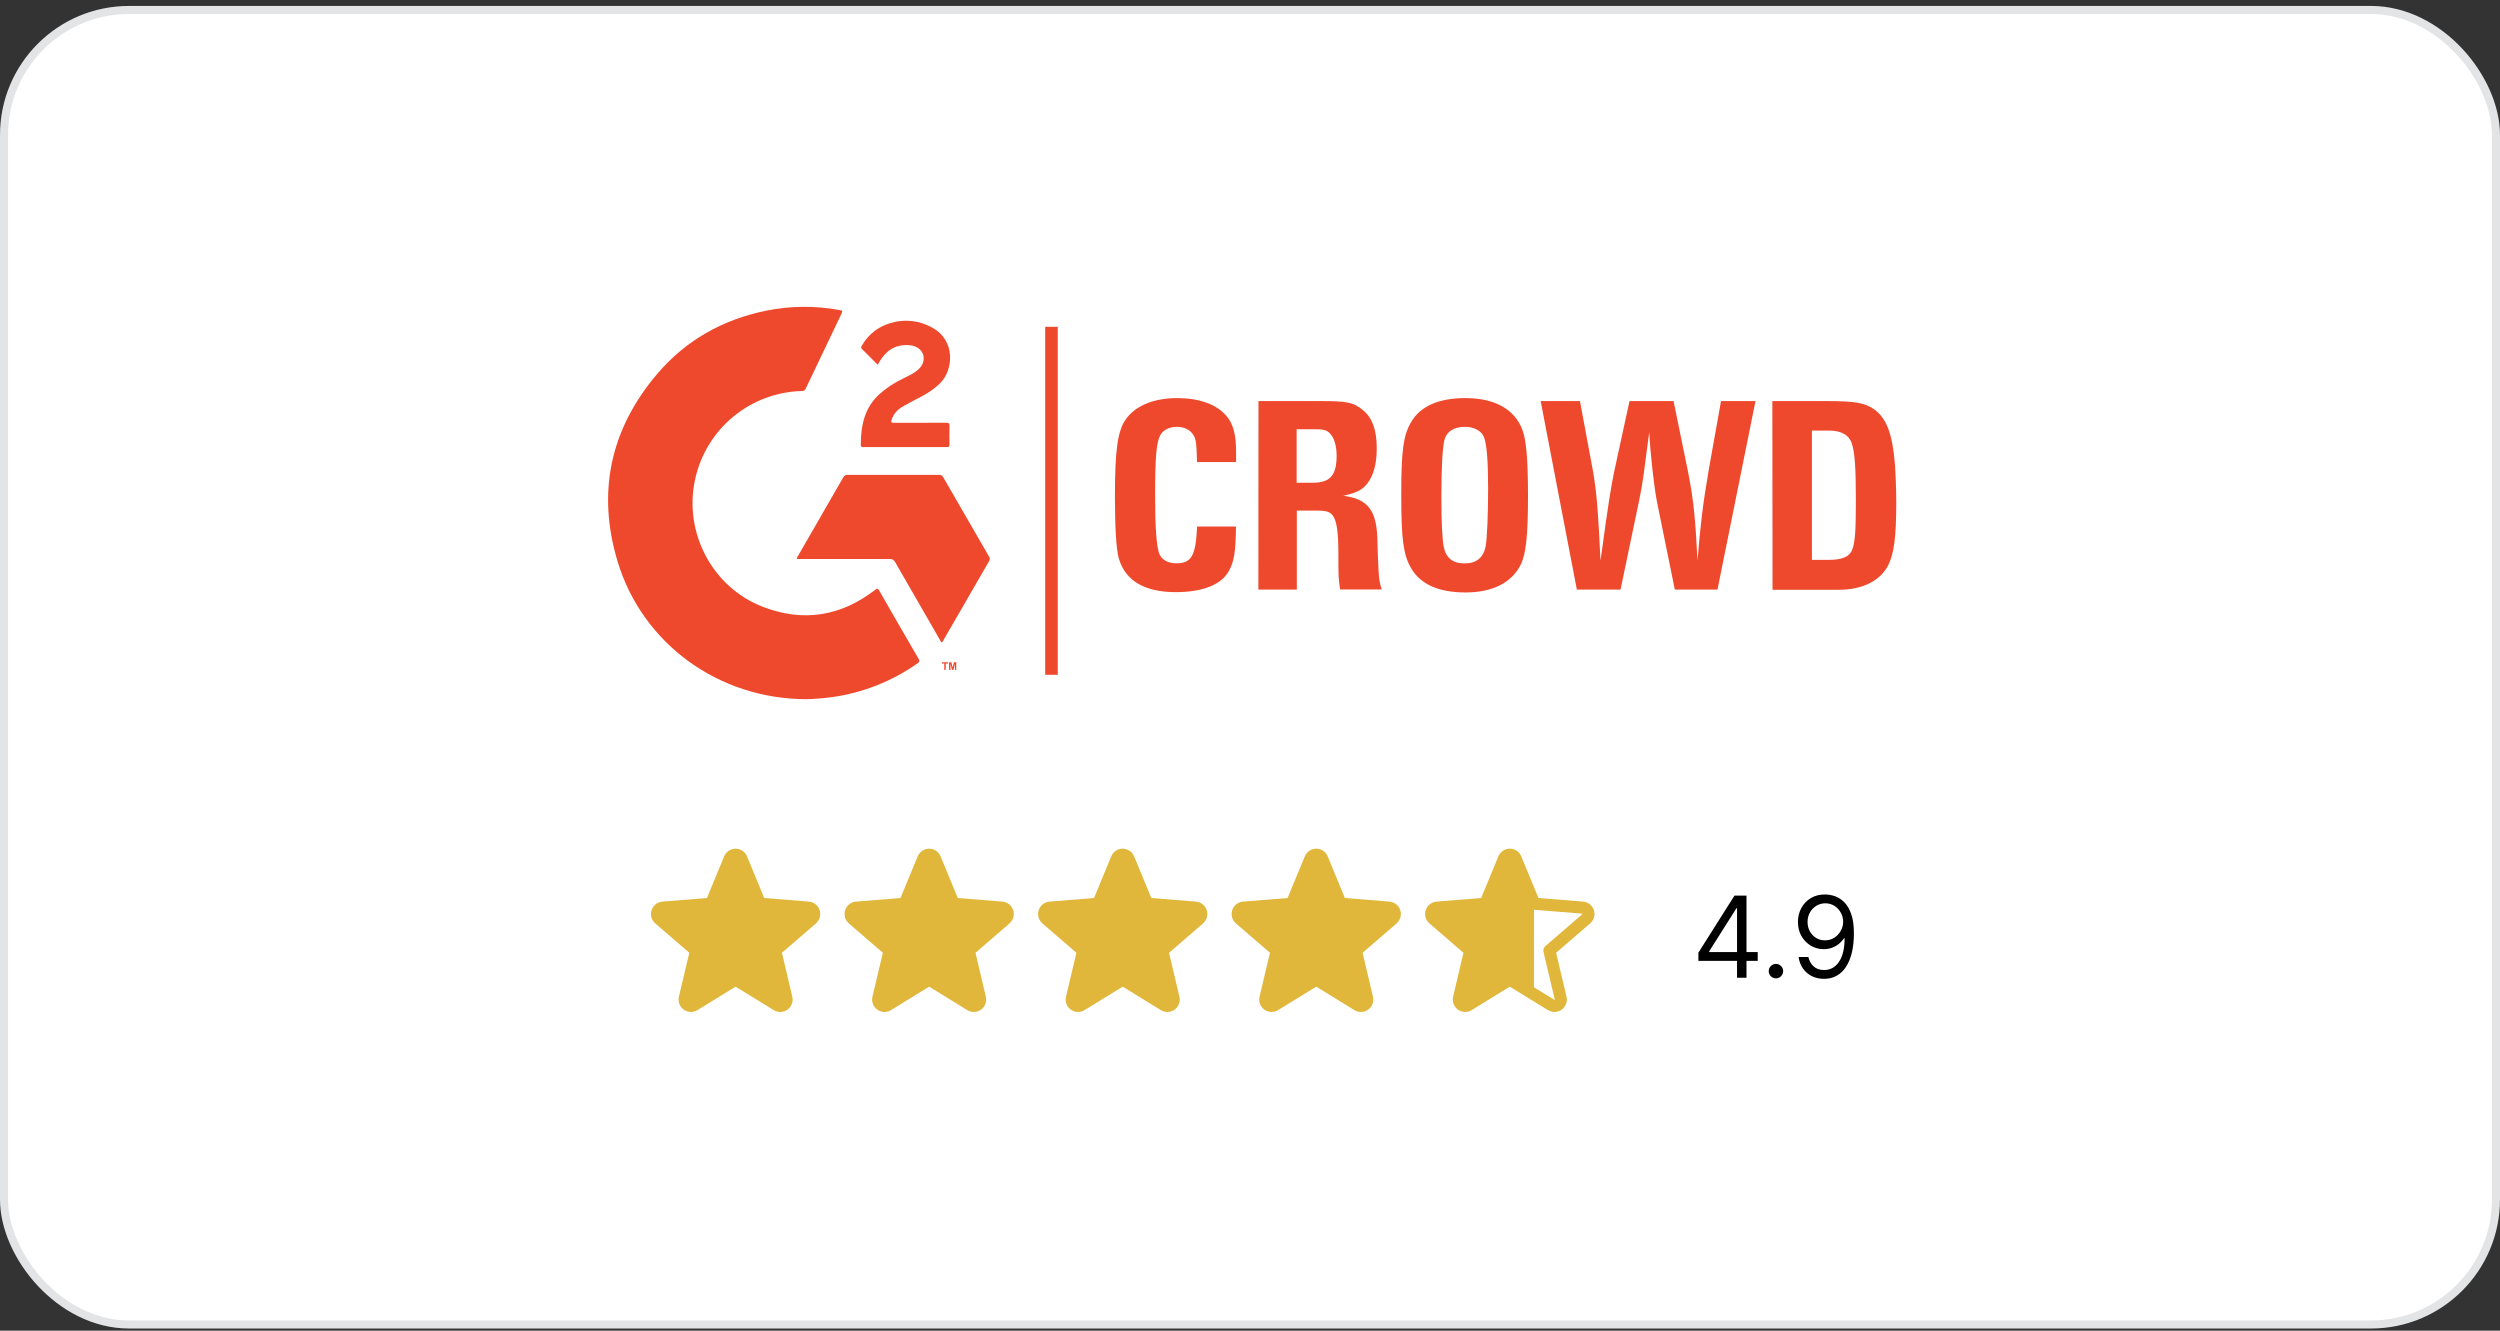
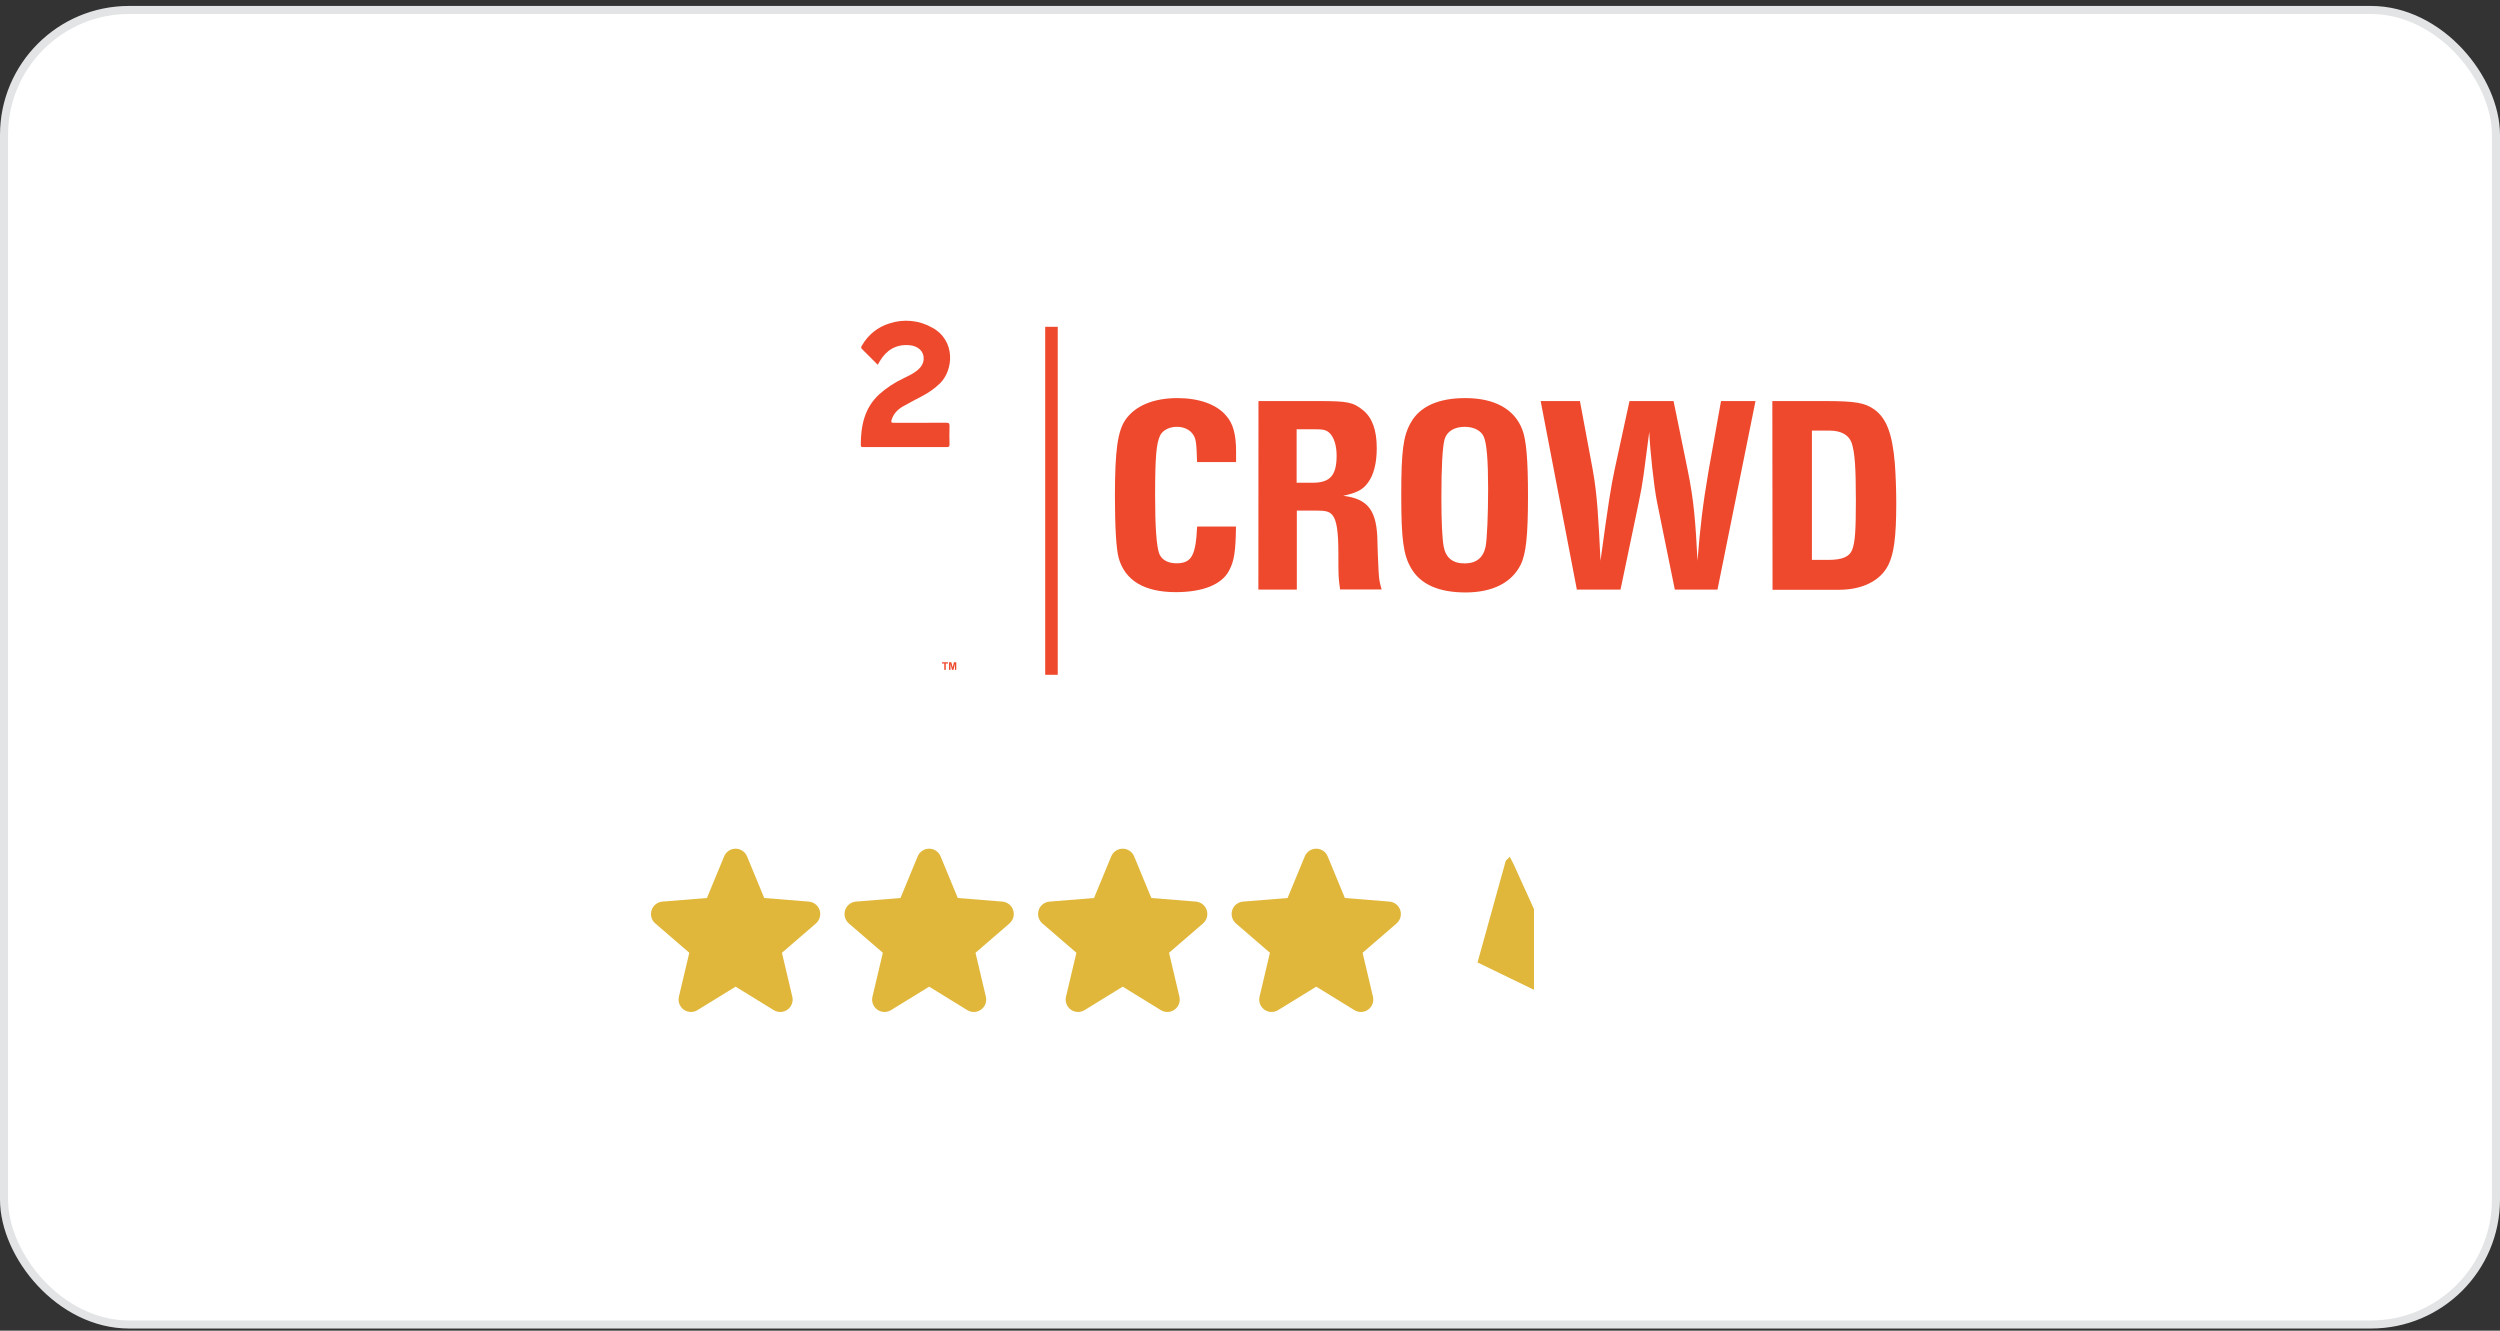
<svg xmlns="http://www.w3.org/2000/svg" width="310" height="165" viewBox="0 0 310 165" fill="none">
  <rect x="0" y="0" width="310" height="165" fill="#333333" stroke="none" />
  <rect x="0.5" y="1.237" width="309" height="163" rx="15.5" fill="white" />
  <rect x="0.5" y="1.237" width="309" height="163" rx="15.5" stroke="#E3E4E5" />
  <g clip-path="url(#clip0_3142_43535)">
-     <path d="M99.937 86.698C89.1 86.669 79.657 79.823 76.577 69.613C74.004 61.057 75.672 53.237 81.459 46.403C85.016 42.203 89.603 39.629 94.995 38.527C98.011 37.912 101.118 37.887 104.144 38.453C104.483 38.514 104.486 38.605 104.354 38.879C102.866 41.977 101.385 45.08 99.911 48.186C99.874 48.283 99.806 48.366 99.718 48.42C99.63 48.475 99.526 48.498 99.422 48.487C96.322 48.567 93.337 49.681 90.942 51.652C88.548 53.623 86.881 56.339 86.208 59.367C84.723 65.984 88.302 72.83 94.619 75.256C99.632 77.181 104.297 76.414 108.541 73.124C108.757 72.962 108.847 72.929 109.002 73.197C110.629 76.045 112.27 78.887 113.925 81.724C114.07 81.973 114.018 82.085 113.803 82.235C110.607 84.496 106.909 85.948 103.028 86.465C102.003 86.598 100.971 86.675 99.937 86.698Z" fill="#EF492D" />
-     <path d="M116.772 79.652C116.638 79.581 116.601 79.434 116.533 79.315C114.682 76.115 112.838 72.912 111 69.705C110.938 69.574 110.836 69.465 110.709 69.395C110.582 69.324 110.435 69.295 110.291 69.312C106.617 69.323 102.944 69.312 99.27 69.312H98.813C98.81 69.17 98.861 69.034 98.956 68.929C100.822 65.688 102.689 62.447 104.557 59.205C104.606 59.098 104.688 59.009 104.791 58.951C104.894 58.892 105.012 58.868 105.13 58.88C108.89 58.89 112.65 58.89 116.409 58.88C116.526 58.868 116.644 58.892 116.746 58.951C116.847 59.009 116.928 59.098 116.977 59.205C118.853 62.474 120.737 65.738 122.63 68.998C122.693 69.081 122.728 69.182 122.731 69.287C122.734 69.392 122.704 69.495 122.646 69.582C120.744 72.865 118.85 76.146 116.962 79.423C116.912 79.506 116.889 79.62 116.772 79.652Z" fill="#EF492D" />
    <path d="M108.841 45.231C108.167 44.558 107.539 43.913 106.888 43.279C106.686 43.083 106.828 42.939 106.914 42.791C107.659 41.494 108.872 40.531 110.304 40.099C111.171 39.813 112.089 39.711 112.999 39.801C113.908 39.891 114.789 40.169 115.584 40.62C118.513 42.203 118.251 45.876 116.56 47.535C115.919 48.153 115.193 48.675 114.404 49.086C113.59 49.519 112.777 49.927 111.98 50.388C111.317 50.767 110.801 51.291 110.562 52.049C110.465 52.355 110.523 52.435 110.85 52.431C113.001 52.419 115.154 52.431 117.307 52.419C117.632 52.419 117.754 52.48 117.741 52.835C117.712 53.595 117.723 54.356 117.741 55.113C117.741 55.354 117.675 55.438 117.427 55.438C113.968 55.432 110.51 55.432 107.052 55.438C106.89 55.438 106.738 55.438 106.737 55.203C106.737 52.807 107.179 50.577 109.054 48.868C109.947 48.077 110.949 47.42 112.03 46.915C112.622 46.626 113.221 46.349 113.739 45.929C114.191 45.562 114.503 45.116 114.536 44.514C114.585 43.572 113.839 42.872 112.713 42.799C111.094 42.683 109.926 43.412 109.109 44.766C109.028 44.899 108.953 45.036 108.841 45.231Z" fill="#EF492D" />
    <path d="M117.089 83.063V82.28H116.809V82.117H117.559V82.28H117.276V83.063H117.089ZM117.68 83.063V82.121H117.965L118.127 82.763L118.29 82.121H118.576V83.063H118.415V82.321L118.228 83.063H118.044L117.859 82.321V83.063H117.68Z" fill="#EF492D" />
  </g>
  <g clip-path="url(#clip1_3142_43535)">
    <path d="M104.809 66.949L104.828 59.053H121.958C122.133 60.154 122.221 61.291 122.221 62.423C122.221 74.37 112.493 84.092 100.552 84.092C88.604 84.111 78.876 74.389 78.876 62.442C78.876 50.494 88.604 40.773 100.545 40.773V48.419C92.812 48.419 86.522 54.708 86.522 62.442C86.522 70.175 92.812 76.465 100.545 76.465C106.691 76.465 111.949 72.482 113.837 66.949M138.251 61.498C138.251 55.79 138.601 53.464 139.545 52.07C140.733 50.326 143.021 49.363 146.009 49.363C148.647 49.363 150.848 50.132 152.017 51.514C152.905 52.489 153.274 53.852 153.274 56.002V57.297H148.435C148.366 54.852 148.297 54.414 147.947 53.889C147.566 53.295 146.828 52.926 145.94 52.926C144.978 52.926 144.196 53.345 143.865 53.977C143.377 54.952 143.233 56.753 143.233 61.467C143.233 65.361 143.408 67.631 143.721 68.594C144.002 69.394 144.803 69.85 145.872 69.85C147.76 69.85 148.279 68.888 148.441 65.293H153.261C153.224 68.331 153.049 69.569 152.405 70.757C151.517 72.47 149.173 73.426 145.803 73.426C141.877 73.426 139.501 71.976 138.713 69.181C138.407 68.05 138.251 65.305 138.251 61.498ZM156.05 49.732H163.539C167.134 49.732 167.785 49.869 169.041 50.882C170.16 51.807 170.717 53.327 170.717 55.577C170.717 57.465 170.335 58.916 169.598 59.891C168.966 60.748 168.203 61.116 166.559 61.479C169.685 61.86 170.767 63.33 170.804 67.262C170.804 67.894 170.873 69.181 170.942 70.788C171.01 71.907 171.048 72.114 171.323 73.095H166.172C165.959 71.576 165.959 71.538 165.959 68.675C165.959 65.862 165.746 64.467 165.19 63.836C164.809 63.417 164.39 63.311 163.146 63.311H160.807V73.108H156.037L156.05 49.732ZM162.77 59.86C164.952 59.86 165.74 58.934 165.74 56.49C165.74 55.196 165.39 54.152 164.815 53.645C164.396 53.295 164.083 53.227 162.896 53.227H160.782V59.86H162.77ZM173.755 61.379C173.755 55.927 173.999 54.045 174.943 52.401C176.062 50.394 178.381 49.363 181.682 49.363C185.334 49.363 187.809 50.726 188.772 53.289C189.26 54.546 189.472 57.009 189.472 61.498C189.472 66.406 189.229 68.725 188.547 70.057C187.428 72.276 185.04 73.464 181.72 73.464C178.4 73.464 176.112 72.451 174.962 70.425C174.018 68.8 173.755 66.862 173.755 61.379ZM181.614 69.863C183.064 69.863 183.921 69.163 184.214 67.787C184.39 66.899 184.527 63.861 184.527 60.591C184.527 57.084 184.352 55.021 184.002 54.183C183.689 53.414 182.777 52.926 181.626 52.926C180.301 52.926 179.376 53.52 179.113 54.533C178.869 55.508 178.732 57.94 178.732 61.66C178.732 64.749 178.838 66.774 179.013 67.756C179.275 69.163 180.126 69.863 181.614 69.863ZM191.042 49.732H195.912L197.5 58.253C198.056 61.342 198.2 64.155 198.463 69.531C199.438 62.373 199.757 60.379 200.207 58.253L202.057 49.732H207.522L209.266 58.253C210.066 62.148 210.241 64.786 210.491 69.531C210.804 65.568 211.123 62.667 211.885 58.253L213.405 49.732H217.681L212.967 73.114H207.678L205.471 62.248C205.09 60.36 204.614 55.946 204.508 53.552C203.808 58.809 203.777 59.56 203.214 62.248L200.945 73.108H195.53L191.042 49.732ZM219.769 49.732H226.302C230.091 49.732 231.248 49.944 232.429 50.782C233.911 51.864 234.649 53.752 234.961 57.453C235.067 58.903 235.136 60.754 235.136 62.398C235.136 66.606 234.842 68.669 234.161 70.044C233.186 72.02 230.929 73.133 228.034 73.133H219.794L219.769 49.732ZM226.74 69.425C228.415 69.425 229.341 69.044 229.672 68.168C230.022 67.243 230.128 65.899 230.128 62.073C230.128 57.897 229.991 56.065 229.603 54.914C229.253 53.939 228.309 53.395 226.859 53.395H224.677V69.425H226.74ZM131.161 40.523H129.604V83.673H131.161V40.523Z" fill="#EF492D" />
  </g>
  <path d="M101.18 114.504L96.961 118.144L98.246 123.588C98.317 123.884 98.299 124.194 98.194 124.479C98.089 124.764 97.902 125.012 97.656 125.19C97.41 125.369 97.117 125.471 96.813 125.483C96.509 125.496 96.209 125.417 95.95 125.259L91.215 122.345L86.478 125.259C86.219 125.417 85.919 125.494 85.615 125.481C85.312 125.469 85.02 125.367 84.775 125.188C84.529 125.009 84.342 124.762 84.237 124.478C84.132 124.193 84.114 123.883 84.184 123.588L85.474 118.144L81.255 114.504C81.026 114.306 80.86 114.044 80.778 113.752C80.697 113.46 80.703 113.151 80.796 112.862C80.889 112.574 81.065 112.319 81.302 112.13C81.54 111.941 81.827 111.826 82.129 111.799L87.66 111.353L89.794 106.189C89.909 105.908 90.106 105.667 90.359 105.498C90.611 105.328 90.909 105.238 91.213 105.238C91.517 105.238 91.814 105.328 92.067 105.498C92.32 105.667 92.516 105.908 92.632 106.189L94.765 111.353L100.296 111.799C100.599 111.825 100.887 111.939 101.125 112.128C101.363 112.317 101.54 112.572 101.634 112.86C101.727 113.149 101.734 113.459 101.652 113.752C101.57 114.044 101.404 114.306 101.174 114.505L101.18 114.504Z" fill="#E0B73A" />
  <path d="M125.18 114.504L120.961 118.144L122.247 123.588C122.317 123.884 122.299 124.194 122.194 124.479C122.089 124.764 121.902 125.012 121.656 125.19C121.41 125.369 121.117 125.471 120.813 125.483C120.509 125.496 120.209 125.417 119.95 125.259L115.215 122.345L110.478 125.259C110.219 125.417 109.919 125.494 109.616 125.481C109.312 125.469 109.02 125.367 108.774 125.188C108.529 125.009 108.342 124.762 108.237 124.478C108.132 124.193 108.114 123.883 108.184 123.588L109.474 118.144L105.255 114.504C105.026 114.306 104.86 114.044 104.778 113.752C104.697 113.46 104.703 113.151 104.796 112.862C104.889 112.574 105.065 112.319 105.302 112.13C105.539 111.941 105.827 111.826 106.129 111.799L111.66 111.353L113.794 106.189C113.91 105.908 114.106 105.667 114.359 105.498C114.611 105.328 114.909 105.238 115.213 105.238C115.517 105.238 115.814 105.328 116.067 105.498C116.32 105.667 116.516 105.908 116.632 106.189L118.765 111.353L124.296 111.799C124.599 111.825 124.887 111.939 125.125 112.128C125.363 112.317 125.54 112.572 125.634 112.86C125.727 113.149 125.734 113.459 125.652 113.752C125.57 114.044 125.404 114.306 125.174 114.505L125.18 114.504Z" fill="#E0B73A" />
  <path d="M149.18 114.504L144.961 118.144L146.247 123.588C146.317 123.884 146.299 124.194 146.194 124.479C146.089 124.764 145.902 125.012 145.656 125.19C145.41 125.369 145.117 125.471 144.813 125.483C144.509 125.496 144.209 125.417 143.95 125.259L139.215 122.345L134.478 125.259C134.219 125.417 133.919 125.494 133.616 125.481C133.312 125.469 133.02 125.367 132.774 125.188C132.529 125.009 132.342 124.762 132.237 124.478C132.132 124.193 132.114 123.883 132.184 123.588L133.474 118.144L129.255 114.504C129.026 114.306 128.86 114.044 128.778 113.752C128.697 113.46 128.703 113.151 128.796 112.862C128.889 112.574 129.065 112.319 129.302 112.13C129.539 111.941 129.827 111.826 130.129 111.799L135.66 111.353L137.794 106.189C137.91 105.908 138.106 105.667 138.359 105.498C138.611 105.328 138.909 105.238 139.213 105.238C139.517 105.238 139.814 105.328 140.067 105.498C140.32 105.667 140.516 105.908 140.632 106.189L142.765 111.353L148.296 111.799C148.599 111.825 148.887 111.939 149.125 112.128C149.363 112.317 149.54 112.572 149.634 112.86C149.727 113.149 149.734 113.459 149.652 113.752C149.57 114.044 149.404 114.306 149.174 114.505L149.18 114.504Z" fill="#E0B73A" />
  <path d="M173.18 114.504L168.961 118.144L170.247 123.588C170.317 123.884 170.299 124.194 170.194 124.479C170.089 124.764 169.902 125.012 169.656 125.19C169.41 125.369 169.117 125.471 168.813 125.483C168.509 125.496 168.209 125.417 167.95 125.259L163.215 122.345L158.478 125.259C158.219 125.417 157.919 125.494 157.616 125.481C157.312 125.469 157.02 125.367 156.774 125.188C156.529 125.009 156.342 124.762 156.237 124.478C156.132 124.193 156.114 123.883 156.184 123.588L157.474 118.144L153.255 114.504C153.026 114.306 152.86 114.044 152.778 113.752C152.697 113.46 152.703 113.151 152.796 112.862C152.889 112.574 153.065 112.319 153.302 112.13C153.539 111.941 153.827 111.826 154.129 111.799L159.66 111.353L161.794 106.189C161.91 105.908 162.106 105.667 162.359 105.498C162.611 105.328 162.909 105.238 163.213 105.238C163.517 105.238 163.814 105.328 164.067 105.498C164.32 105.667 164.516 105.908 164.632 106.189L166.765 111.353L172.296 111.799C172.599 111.825 172.887 111.939 173.125 112.128C173.363 112.317 173.54 112.572 173.634 112.86C173.727 113.149 173.734 113.459 173.652 113.752C173.57 114.044 173.404 114.306 173.174 114.505L173.18 114.504Z" fill="#E0B73A" />
-   <path d="M197.639 112.855C197.545 112.567 197.368 112.313 197.13 112.125C196.892 111.937 196.604 111.824 196.302 111.799L190.77 111.353L188.635 106.188C188.519 105.907 188.323 105.666 188.07 105.497C187.817 105.327 187.52 105.237 187.216 105.237C186.912 105.237 186.614 105.327 186.362 105.497C186.109 105.666 185.912 105.907 185.797 106.188L183.663 111.352L178.129 111.799C177.826 111.825 177.538 111.939 177.3 112.128C177.062 112.317 176.885 112.572 176.791 112.86C176.698 113.149 176.691 113.459 176.773 113.752C176.855 114.045 177.021 114.306 177.251 114.505L181.469 118.145L180.184 123.588C180.113 123.884 180.131 124.194 180.237 124.479C180.342 124.764 180.529 125.012 180.775 125.191C181.021 125.369 181.314 125.471 181.618 125.483C181.921 125.496 182.222 125.417 182.481 125.259L187.215 122.345L191.953 125.259C192.212 125.417 192.512 125.494 192.815 125.481C193.118 125.469 193.411 125.367 193.656 125.188C193.901 125.009 194.088 124.762 194.193 124.478C194.299 124.193 194.317 123.884 194.247 123.588L192.957 118.144L197.175 114.504C197.407 114.306 197.575 114.043 197.657 113.75C197.74 113.456 197.733 113.145 197.639 112.855ZM196.2 113.368L191.635 117.305C191.531 117.395 191.453 117.512 191.411 117.642C191.369 117.773 191.363 117.913 191.395 118.047L192.79 123.934C192.793 123.942 192.794 123.952 192.791 123.96C192.788 123.968 192.782 123.975 192.774 123.979C192.757 123.992 192.752 123.99 192.738 123.979L187.608 120.825C187.49 120.752 187.354 120.715 187.215 120.715V106.737C187.238 106.737 187.241 106.744 187.248 106.761L189.559 112.349C189.612 112.476 189.699 112.587 189.811 112.668C189.922 112.75 190.054 112.799 190.192 112.81L196.184 113.294C196.199 113.294 196.207 113.294 196.215 113.321C196.224 113.348 196.215 113.358 196.2 113.368Z" fill="#E0B73A" />
  <path d="M190.215 122.737V112.737L187.715 107.222L187.215 106.237L186.715 106.737L183.215 119.343L190.215 122.737Z" fill="#E0B73A" />
-   <path d="M210.6 119.149V118.135L215.075 111.055H215.81V112.626H215.313L211.933 117.975V118.055H217.958V119.149H210.6ZM215.393 121.237V118.841V118.368V111.055H216.566V121.237H215.393ZM220.218 121.316C219.973 121.316 219.762 121.229 219.586 121.053C219.411 120.877 219.323 120.667 219.323 120.421C219.323 120.176 219.411 119.966 219.586 119.79C219.762 119.614 219.973 119.527 220.218 119.527C220.463 119.527 220.674 119.614 220.849 119.79C221.025 119.966 221.113 120.176 221.113 120.421C221.113 120.584 221.071 120.733 220.988 120.869C220.909 121.005 220.801 121.114 220.665 121.197C220.533 121.277 220.384 121.316 220.218 121.316ZM226.344 110.916C226.762 110.919 227.179 110.999 227.597 111.154C228.014 111.31 228.396 111.569 228.74 111.93C229.085 112.288 229.362 112.777 229.571 113.397C229.779 114.016 229.884 114.794 229.884 115.728C229.884 116.633 229.798 117.437 229.625 118.14C229.456 118.839 229.211 119.429 228.889 119.909C228.571 120.39 228.184 120.755 227.726 121.003C227.272 121.252 226.758 121.376 226.185 121.376C225.615 121.376 225.106 121.263 224.659 121.038C224.215 120.809 223.85 120.493 223.565 120.088C223.283 119.681 223.103 119.208 223.023 118.671H224.236C224.345 119.139 224.563 119.525 224.887 119.83C225.215 120.131 225.648 120.282 226.185 120.282C226.97 120.282 227.59 119.939 228.044 119.253C228.502 118.567 228.73 117.598 228.73 116.345H228.651C228.465 116.623 228.245 116.863 227.99 117.066C227.734 117.268 227.451 117.424 227.139 117.533C226.828 117.642 226.497 117.697 226.145 117.697C225.562 117.697 225.027 117.553 224.539 117.265C224.055 116.973 223.668 116.573 223.376 116.066C223.088 115.556 222.943 114.973 222.943 114.316C222.943 113.693 223.083 113.123 223.361 112.606C223.643 112.086 224.037 111.671 224.544 111.363C225.055 111.055 225.655 110.906 226.344 110.916ZM226.344 112.01C225.926 112.01 225.55 112.114 225.215 112.323C224.884 112.528 224.621 112.807 224.425 113.158C224.233 113.506 224.137 113.892 224.137 114.316C224.137 114.741 224.229 115.127 224.415 115.475C224.604 115.819 224.861 116.095 225.186 116.3C225.514 116.502 225.887 116.603 226.304 116.603C226.619 116.603 226.912 116.542 227.184 116.419C227.456 116.293 227.693 116.123 227.895 115.907C228.101 115.689 228.261 115.442 228.377 115.167C228.493 114.888 228.551 114.598 228.551 114.296C228.551 113.899 228.455 113.526 228.263 113.178C228.074 112.83 227.812 112.548 227.478 112.333C227.146 112.117 226.768 112.01 226.344 112.01Z" fill="black" />
  <defs>
    <clipPath id="clip0_3142_43535">
      <rect width="47.947" height="49.27" fill="white" transform="translate(75.093 37.737)" />
    </clipPath>
    <clipPath id="clip1_3142_43535">
      <rect width="109.658" height="43.888" fill="white" transform="translate(125.511 40.367)" />
    </clipPath>
  </defs>
</svg>